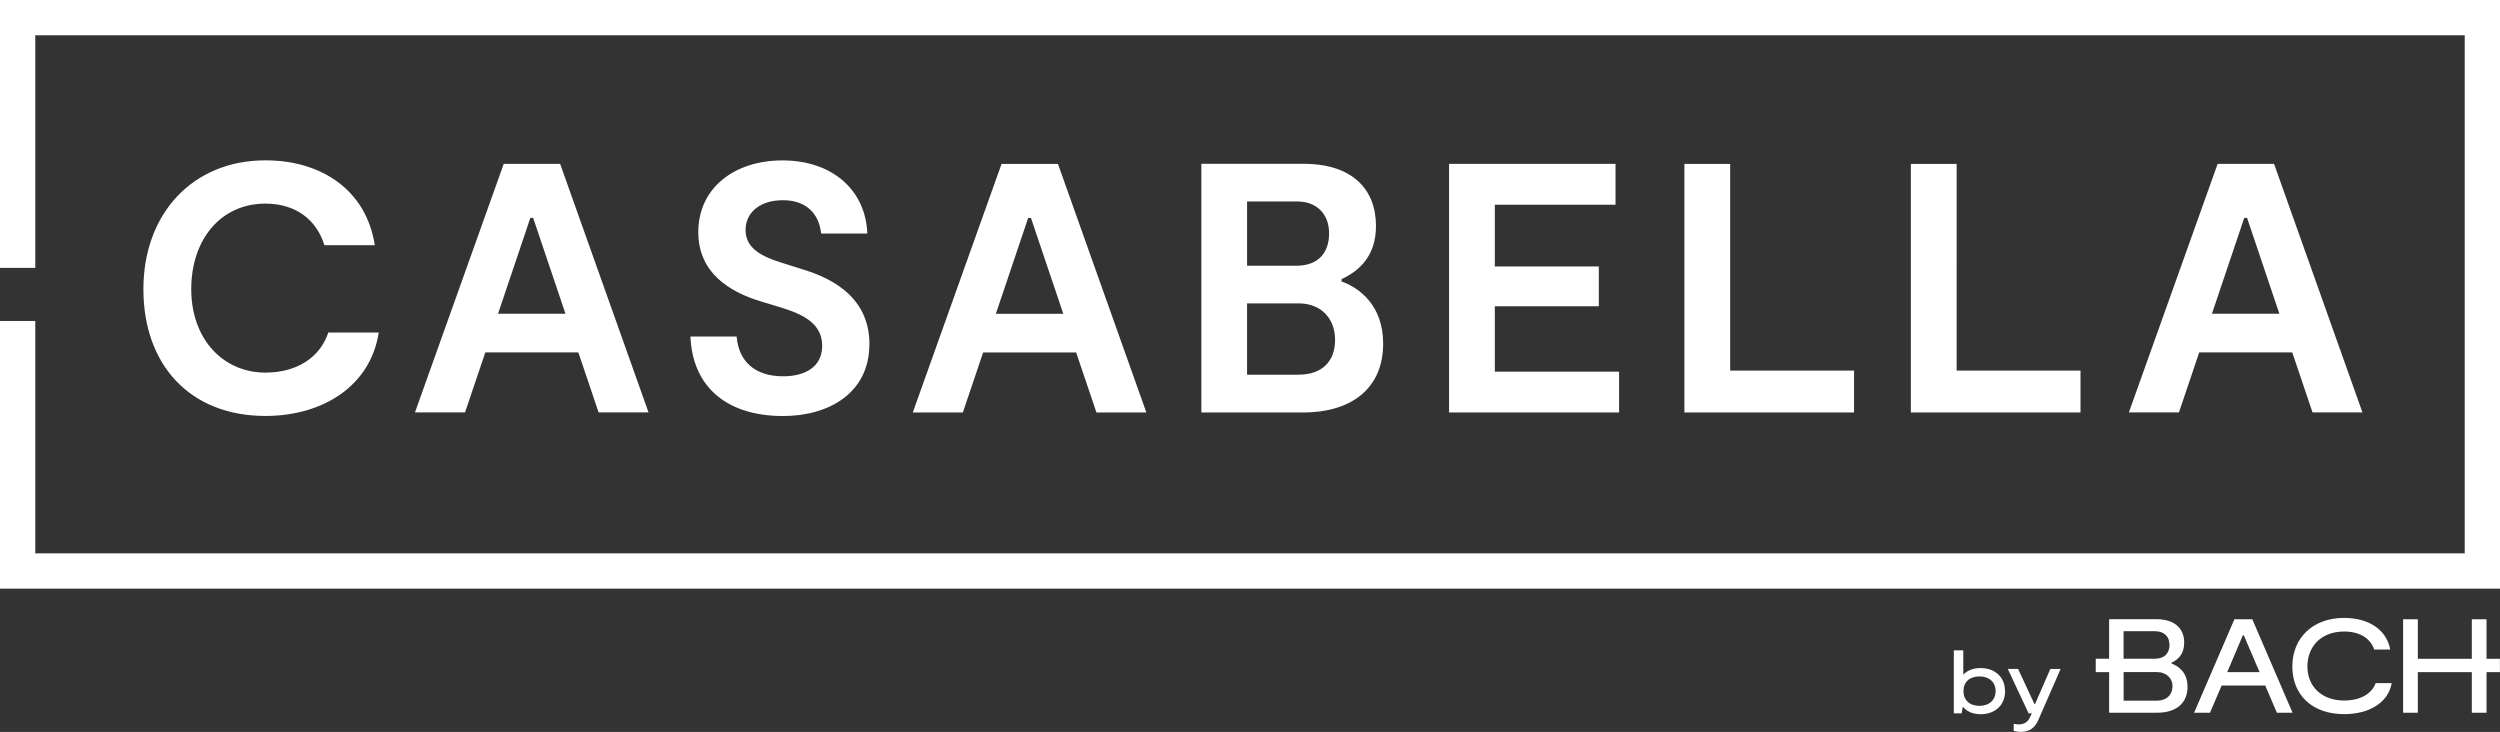
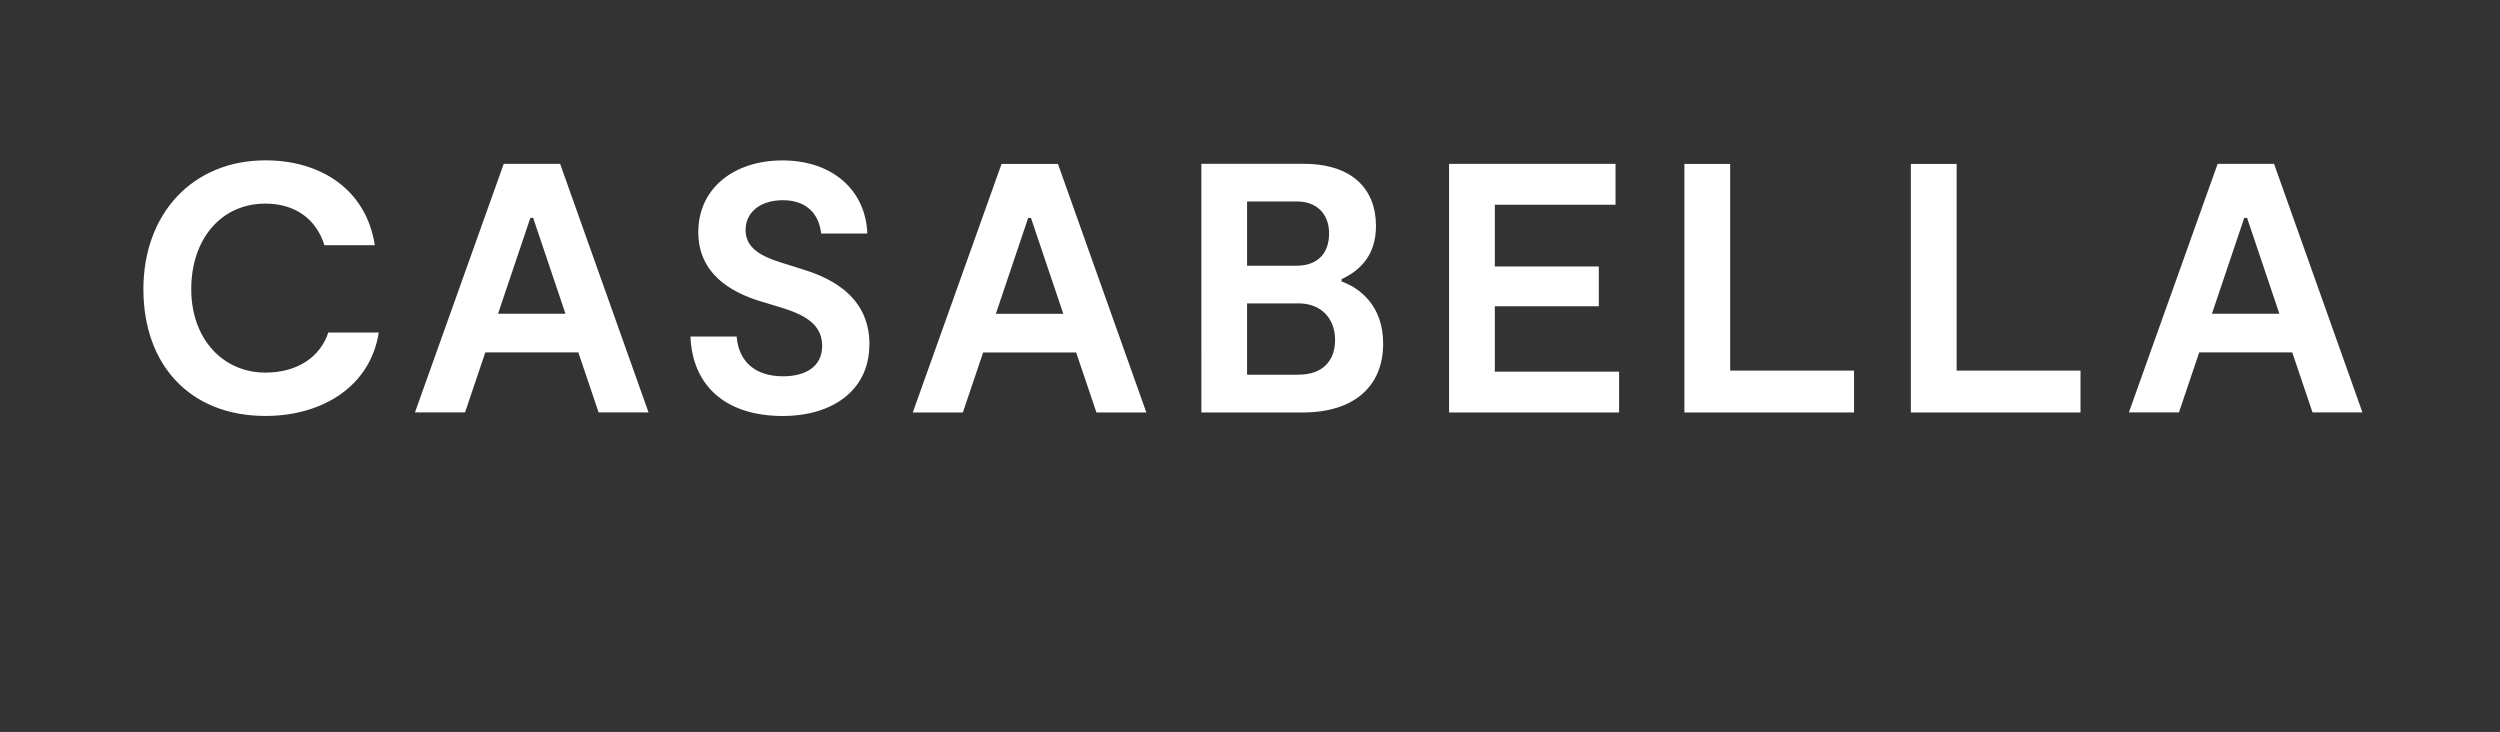
<svg xmlns="http://www.w3.org/2000/svg" id="Ebene_2" viewBox="0 0 338.03 98.97">
  <rect x="0" y="0" width="338.03" height="98.97" fill="#333333" stroke="none" />
  <defs>
    <style>.cls-1{fill:#ffffff;}</style>
  </defs>
  <g id="Ebene_1-2">
    <path class="cls-1" d="M299.08,42.42l4.37-12.96h.38l4.37,12.96h-9.12Zm13.58,13.34h6.77l-11.95-33.6h-7.63l-12,33.6h6.77l2.74-8.11h12.58l2.74,8.11Zm-48.1-5.66V22.17h-6.19V55.77h22.94v-5.66h-16.75Zm-30.62,0V22.17h-6.19V55.77h22.94v-5.66h-16.75Zm-31.82,.14v-8.83h14.06v-5.38h-14.06v-8.35h16.32v-5.52h-22.51V55.77h22.99v-5.52h-16.8Zm-26.54,.43h-6.96v-9.65h6.96c3.12,0,4.94,2.11,4.94,4.94s-1.68,4.7-4.94,4.7m-6.96-23.42h6.77c2.59,0,4.32,1.63,4.32,4.32s-1.54,4.37-4.42,4.37h-6.67v-8.69Zm12.77,10.8v-.29c2.45-1.15,4.66-3.17,4.66-7.2,0-4.94-3.17-8.4-9.79-8.4h-13.82V55.77h13.73c6.77,0,10.85-3.41,10.85-9.31,0-5.18-3.22-7.54-5.62-8.4m-46.75,4.37l4.37-12.96h.38l4.37,12.96h-9.12Zm13.58,13.34h6.77l-11.95-33.6h-7.63l-12,33.6h6.77l2.74-8.11h12.58l2.74,8.11Zm-30.67-9.22c0-7.01-6.14-9.26-9.31-10.22l-1.68-.53c-2.83-.86-5.76-1.82-5.76-4.7,0-2.45,2.06-4.03,5.04-4.03,3.22,0,4.9,1.87,5.18,4.51h6.24c-.19-5.71-4.56-9.89-11.47-9.89-6.48,0-11.38,3.7-11.38,9.7,0,5.57,4.32,8.11,8.45,9.36l1.92,.58c3.07,.91,6.38,2.02,6.38,5.42,0,2.93-2.4,4.13-5.28,4.13-3.84,0-6-2.02-6.29-5.38h-6.24c.24,6.43,4.51,10.75,12.53,10.75,6.19,0,11.66-3.12,11.66-9.7m-50.21-4.13l4.37-12.96h.38l4.37,12.96h-9.12Zm13.58,13.34h6.77l-11.95-33.6h-7.63l-12,33.6h6.77l2.74-8.11h12.58l2.74,8.11Zm-29.71-10.8h-6.82c-1.06,3.26-4.13,5.42-8.5,5.42-5.71,0-10.03-4.51-10.03-11.28s4.03-11.57,10.03-11.57c4.08,0,6.91,2.16,7.97,5.62h6.82c-1.15-7.44-7.2-11.47-14.78-11.47-9.89,0-16.51,7.25-16.51,17.42s6.24,17.14,16.51,17.14c7.78,0,14.21-4.08,15.31-11.28" />
-     <polygon class="cls-1" points="0 0 0 36.22 4.77 36.22 4.77 4.77 333.26 4.77 333.26 74.82 4.77 74.82 4.77 43.4 0 43.4 0 79.59 338.03 79.59 338.03 0 0 0" />
-     <path class="cls-1" d="M271.11,93.44c0,1.91-1.35,3.13-3.31,3.13-1.27,0-1.97-.52-2.33-.95h-.1l-.12,.83h-1.07v-8.52h1.28v3.3c.37-.42,1.13-.9,2.33-.9,1.89,0,3.31,1.16,3.31,3.11Zm-1.28,0c0-1.19-.85-1.98-2.19-1.98s-2.16,.78-2.16,1.98,.83,2,2.16,2,2.19-.79,2.19-2Z" />
-     <path class="cls-1" d="M272.28,98.84v-.97c.24,.06,.5,.08,.7,.08,.67,0,1.19-.32,1.46-.89l.29-.61h-.44l-2.81-6h1.39l2.21,4.75h.08l2.07-4.75h1.39l-2.97,6.8c-.26,.58-.77,1.71-2.4,1.71-.38,0-.71-.07-.97-.13Z" />
-     <path class="cls-1" d="M293.75,92.75c0,1.17-.78,1.99-2.13,1.99h-4.48v-3.87h4.46c1.34,0,2.15,.86,2.15,1.88m-.4-5.58c0,1.14-.68,1.9-1.99,1.9h-4.23v-3.72s4.28,0,4.28,0c1.17,0,1.93,.69,1.93,1.82m.27,2.53v-.09c.9-.43,1.72-1.17,1.72-2.71,0-1.88-1.23-3.18-3.79-3.18h-6.36v5.35h-1.81v1.81h1.81v5.49h6.48c2.58,0,4.12-1.28,4.12-3.5,0-1.88-1.12-2.76-2.17-3.16m11.9,1.17h-4.36s2.11-4.98,2.11-4.98h.13l2.13,4.98Zm4.47,5.49l-5.44-12.64h-2.42l-5.45,12.64h2.15l1.57-3.68h5.9l1.57,3.68h2.13Zm2.01-6.27c0-2.65,1.82-4.71,4.97-4.71,2.2,0,3.58,.99,4.06,2.44h2.17c-.51-2.76-3-4.28-6.23-4.28-4.32,0-7.01,2.78-7.01,6.56s2.6,6.45,7.01,6.45c3.41,0,5.96-1.57,6.43-4.19h-2.17c-.52,1.39-1.99,2.35-4.26,2.35-3,0-4.97-1.86-4.97-4.61m26.03,.78v-1.81h-1.81v-5.35h-1.99v5.35h-7.3v-5.35h-1.99v12.64h1.99v-5.49h7.3v5.49h1.99v-5.49h1.81Z" />
  </g>
</svg>